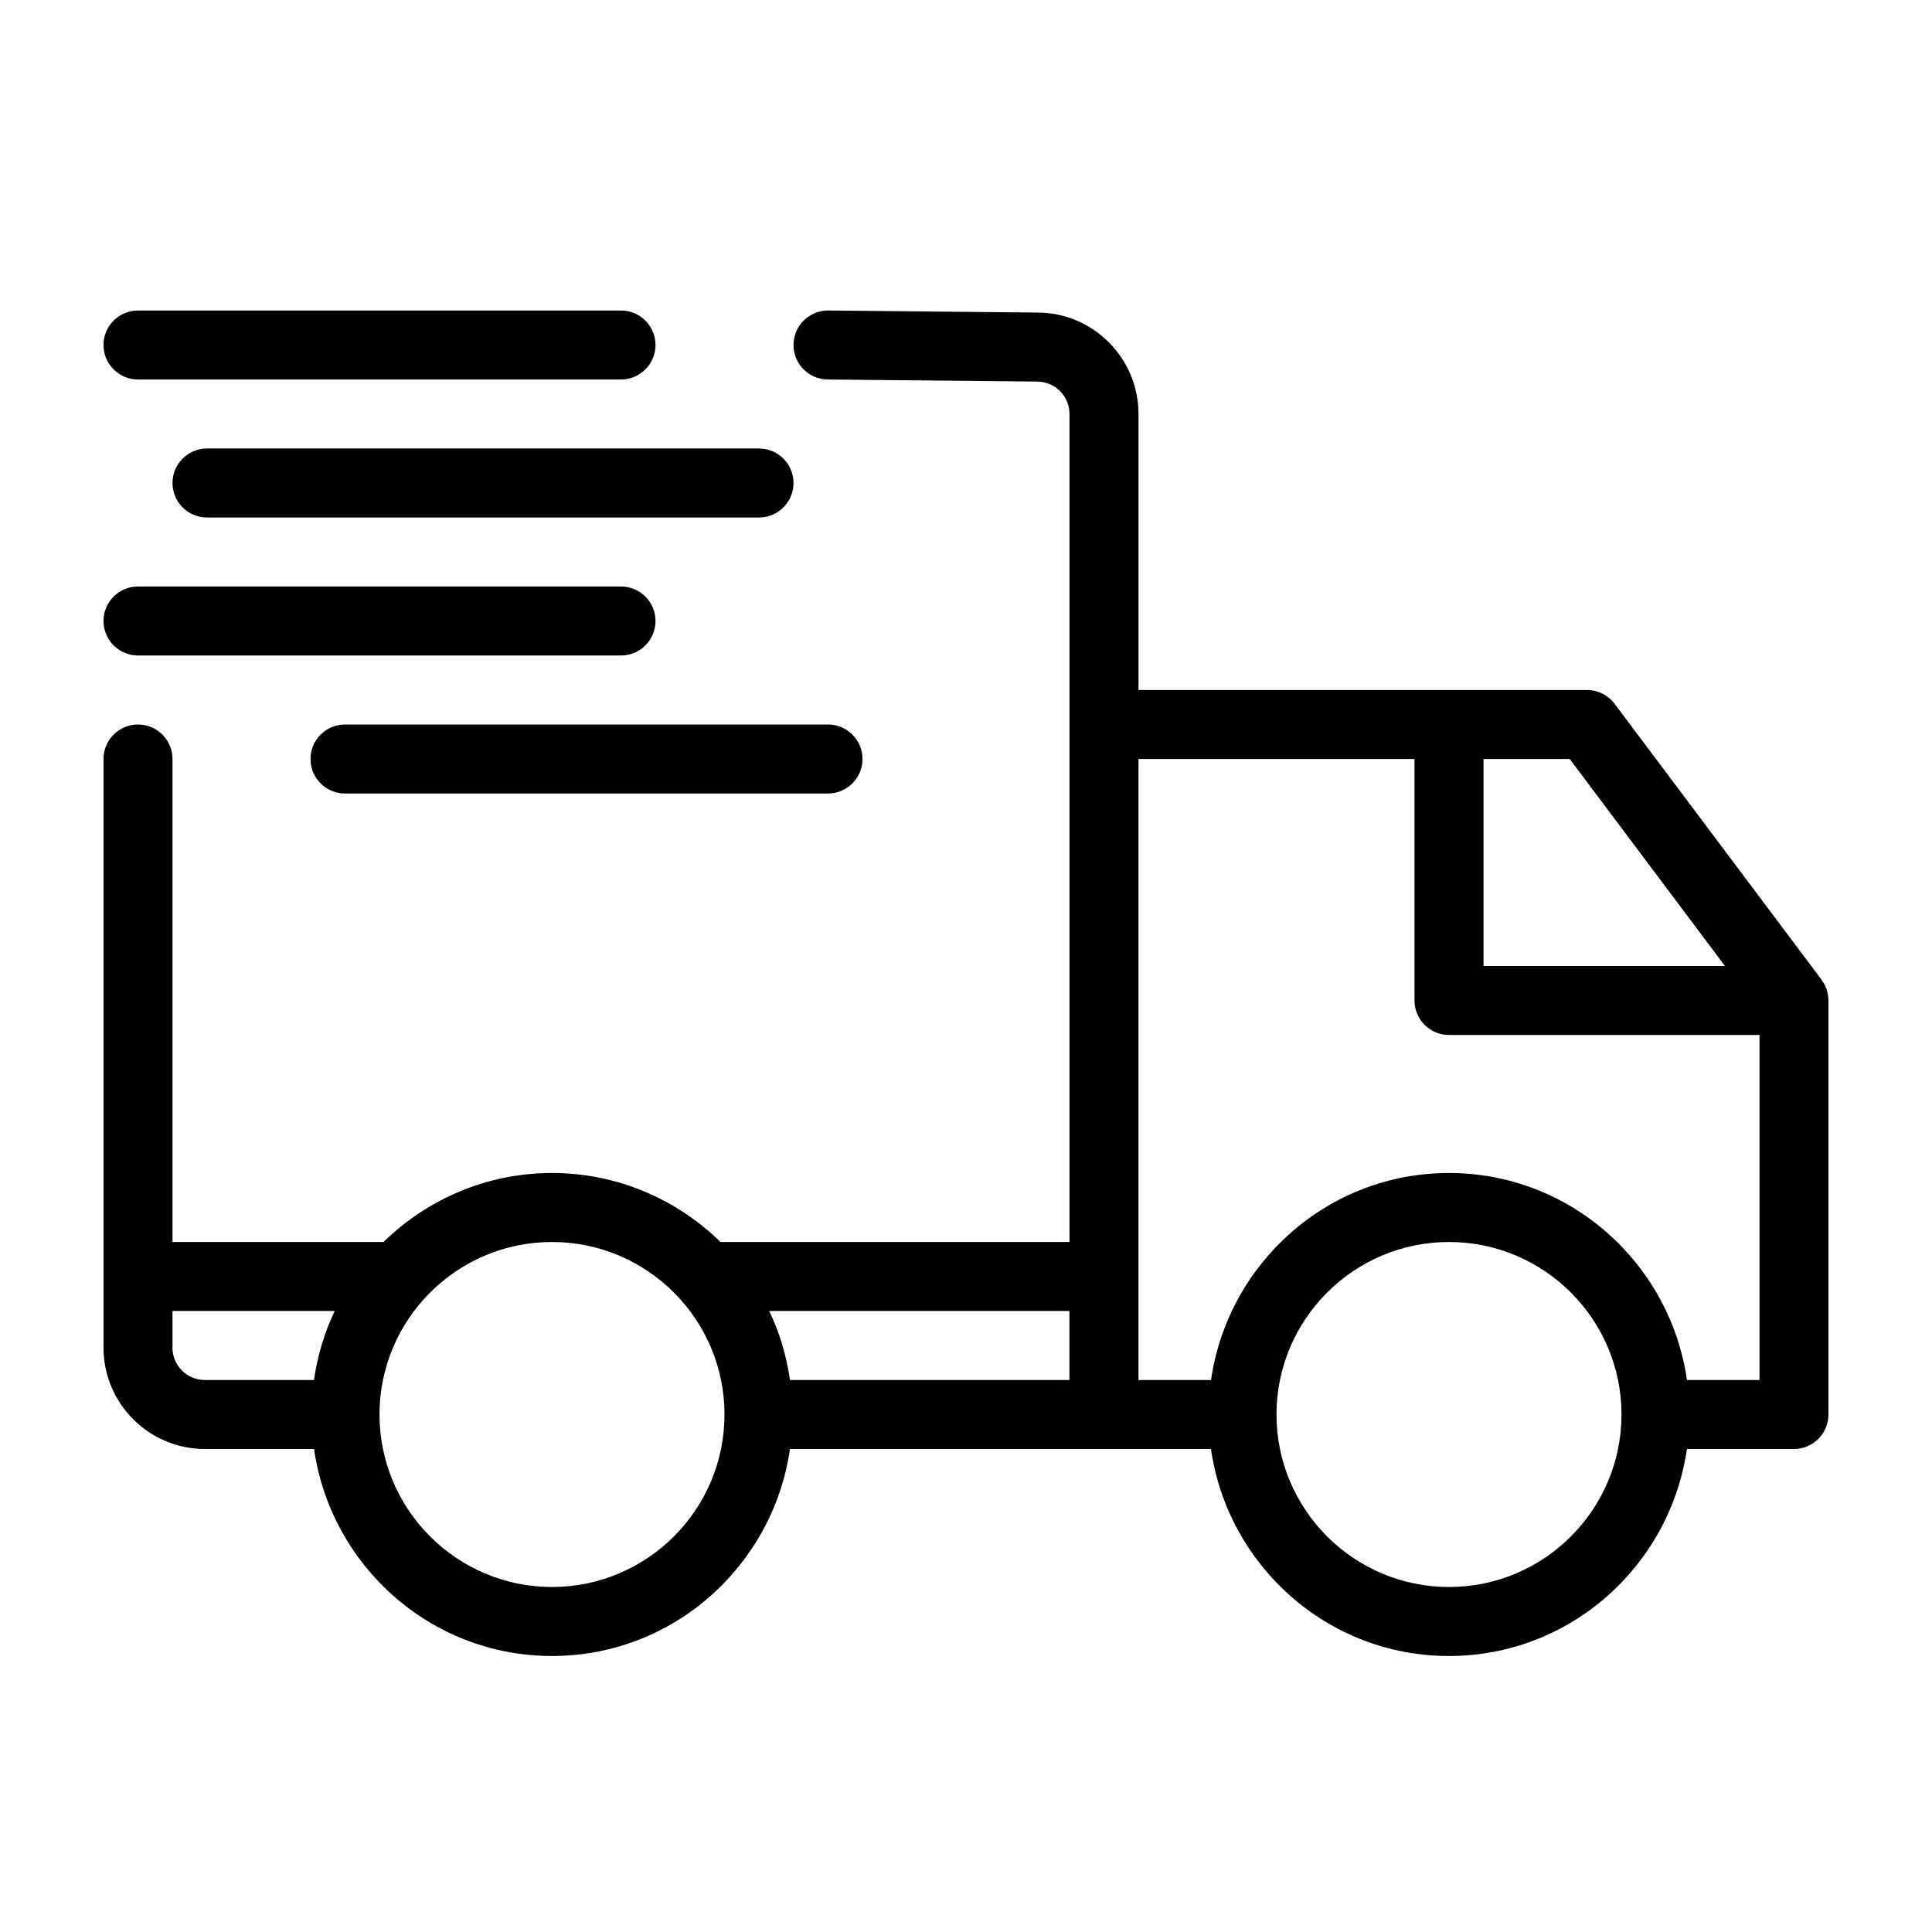
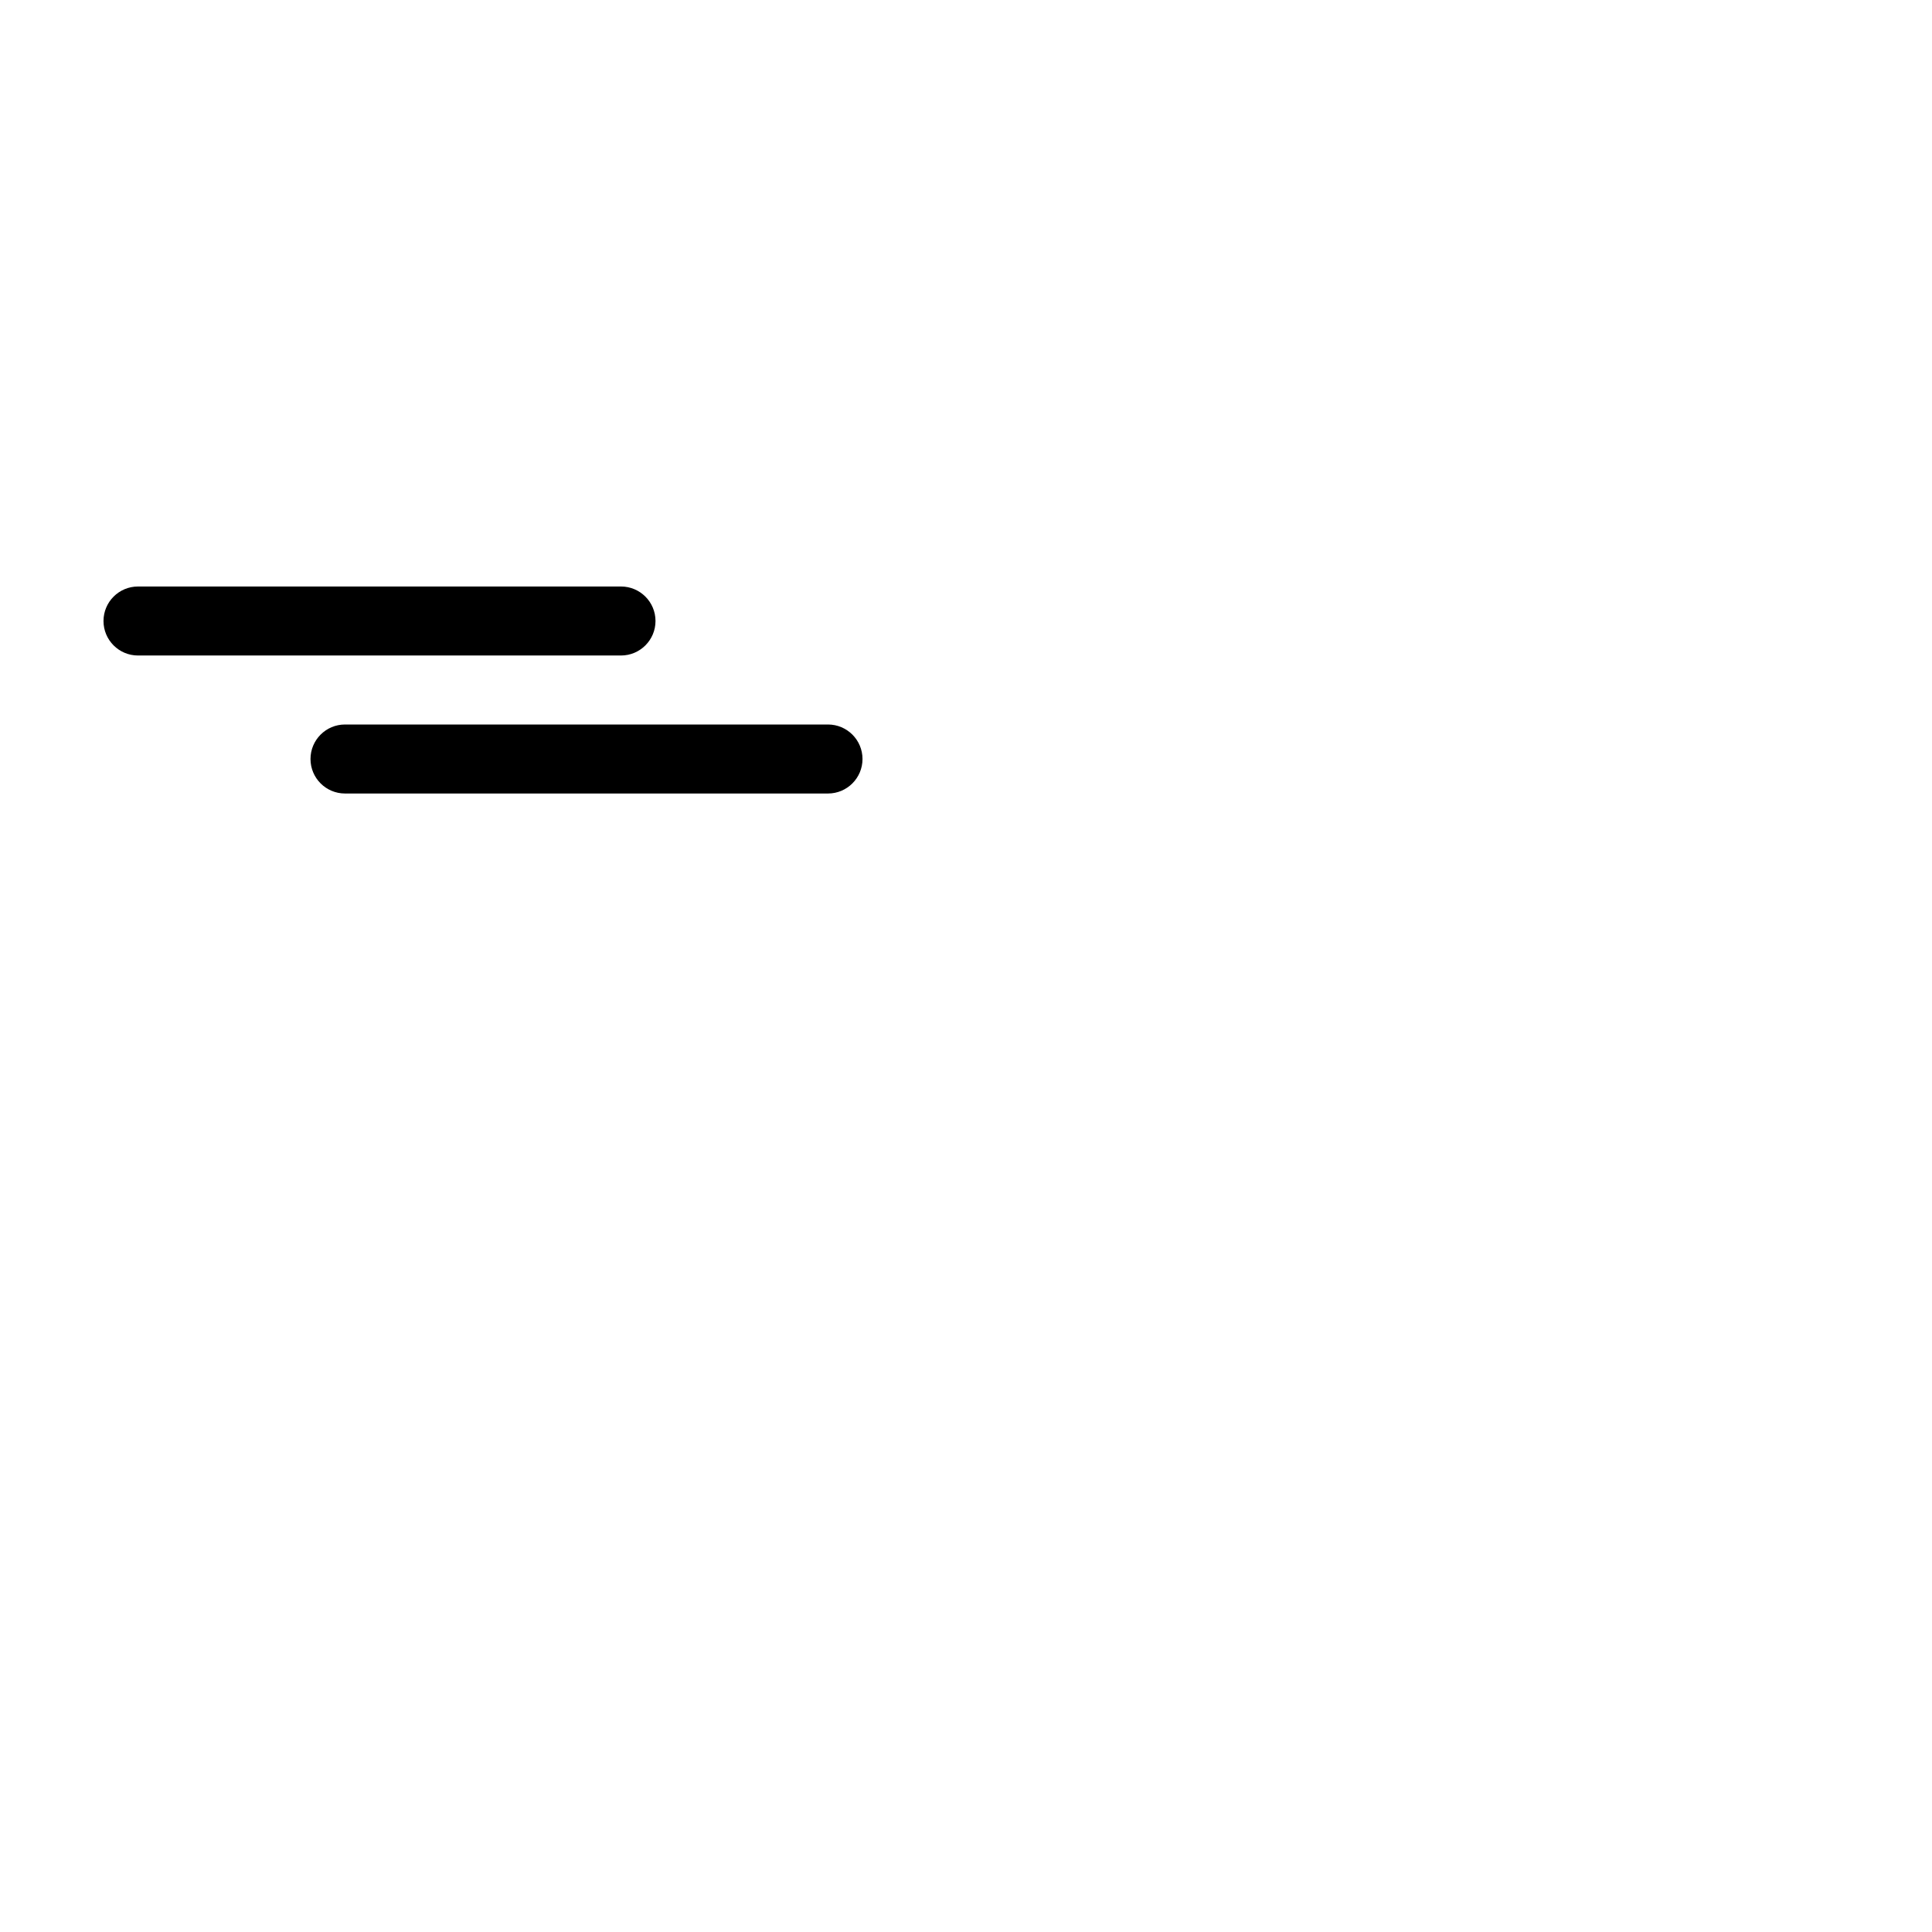
<svg xmlns="http://www.w3.org/2000/svg" viewBox="0 0 28 28" data-name="Layer 2" id="Layer_2">
  <defs>
    <style>
      .cls-1 {
        stroke-width: 0px;
      }
    </style>
  </defs>
-   <path d="m26.4,14.2l-3-4c-.095-.126-.243-.2-.4-.2h-6.5v-4c0-.811-.659-1.47-1.465-1.47l-3.03-.03h-.005c-.273,0-.497.221-.5.495-.003.276.219.502.495.505l3.035.03c.259,0,.47.211.47.47v12h-5.058c-.631-.617-1.492-1-2.442-1s-1.81.383-2.442,1h-3.058v-7c0-.276-.224-.5-.5-.5s-.5.224-.5.5v8.53c0,.811.659,1.47,1.47,1.47h1.581c.245,1.692,1.691,3,3.449,3s3.204-1.308,3.449-3h6.101c.245,1.692,1.691,3,3.449,3s3.204-1.308,3.449-3h1.551c.276,0,.5-.224.5-.5v-6c0-.108-.035-.213-.1-.3Zm-1.4-.2h-3.5v-3h1.25l2.25,3ZM2.5,19.53v-.53h2.351c-.149.311-.249.646-.301,1h-1.581c-.259,0-.47-.211-.47-.47Zm5.5,3.47c-1.379,0-2.5-1.122-2.5-2.5s1.121-2.5,2.5-2.5,2.5,1.122,2.5,2.5-1.121,2.5-2.5,2.5Zm3.449-3c-.051-.354-.151-.689-.301-1h4.351v1h-4.051Zm9.551,3c-1.379,0-2.5-1.122-2.5-2.5s1.121-2.5,2.5-2.5,2.5,1.122,2.5,2.5-1.121,2.5-2.5,2.5Zm3.449-3c-.245-1.692-1.691-3-3.449-3s-3.204,1.308-3.449,3h-1.051v-9h4v3.5c0,.276.224.5.5.5h4.5v5h-1.051Z" class="cls-1" />
-   <path d="m2,5.5h7c.276,0,.5-.224.5-.5s-.224-.5-.5-.5H2c-.276,0-.5.224-.5.5s.224.5.5.5Z" class="cls-1" />
-   <path d="m2.5,7c0,.276.224.5.5.5h8c.276,0,.5-.224.5-.5s-.224-.5-.5-.5H3c-.276,0-.5.224-.5.5Z" class="cls-1" />
  <path d="m2,9.5h7c.276,0,.5-.224.5-.5s-.224-.5-.5-.5H2c-.276,0-.5.224-.5.5s.224.5.5.5Z" class="cls-1" />
  <path d="m4.5,11c0,.276.224.5.5.5h7c.276,0,.5-.224.5-.5s-.224-.5-.5-.5h-7c-.276,0-.5.224-.5.5Z" class="cls-1" />
</svg>